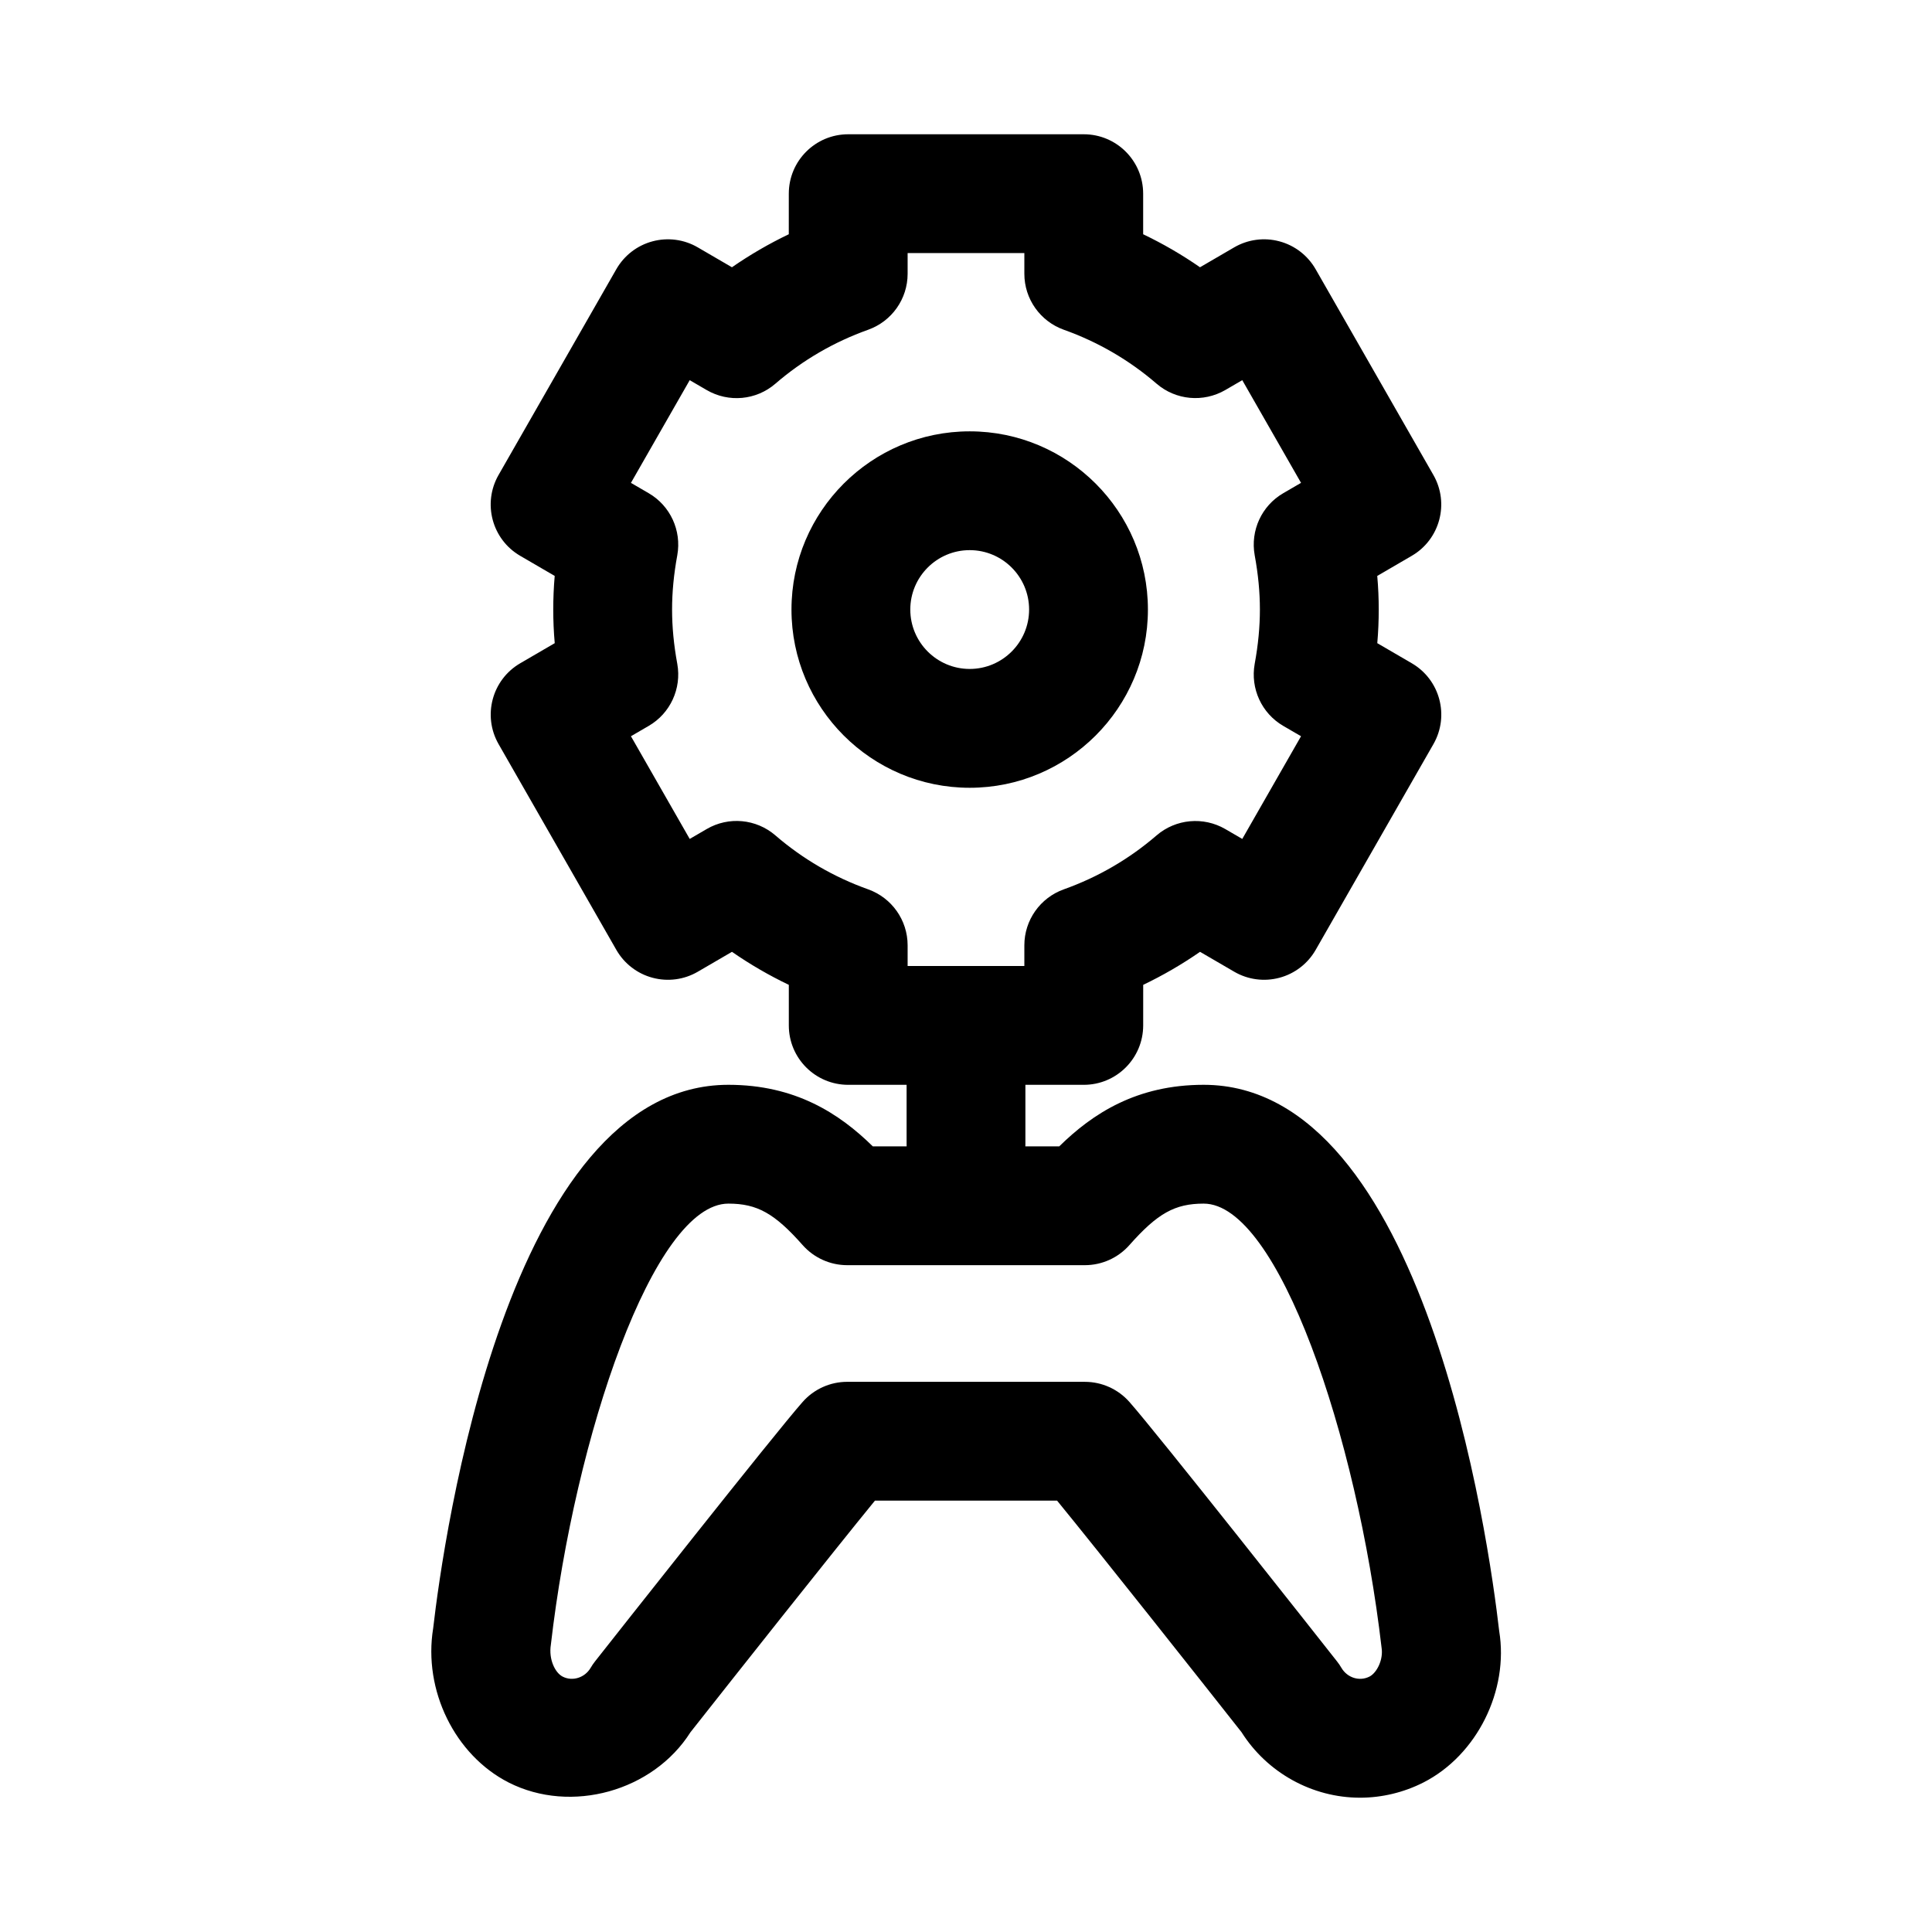
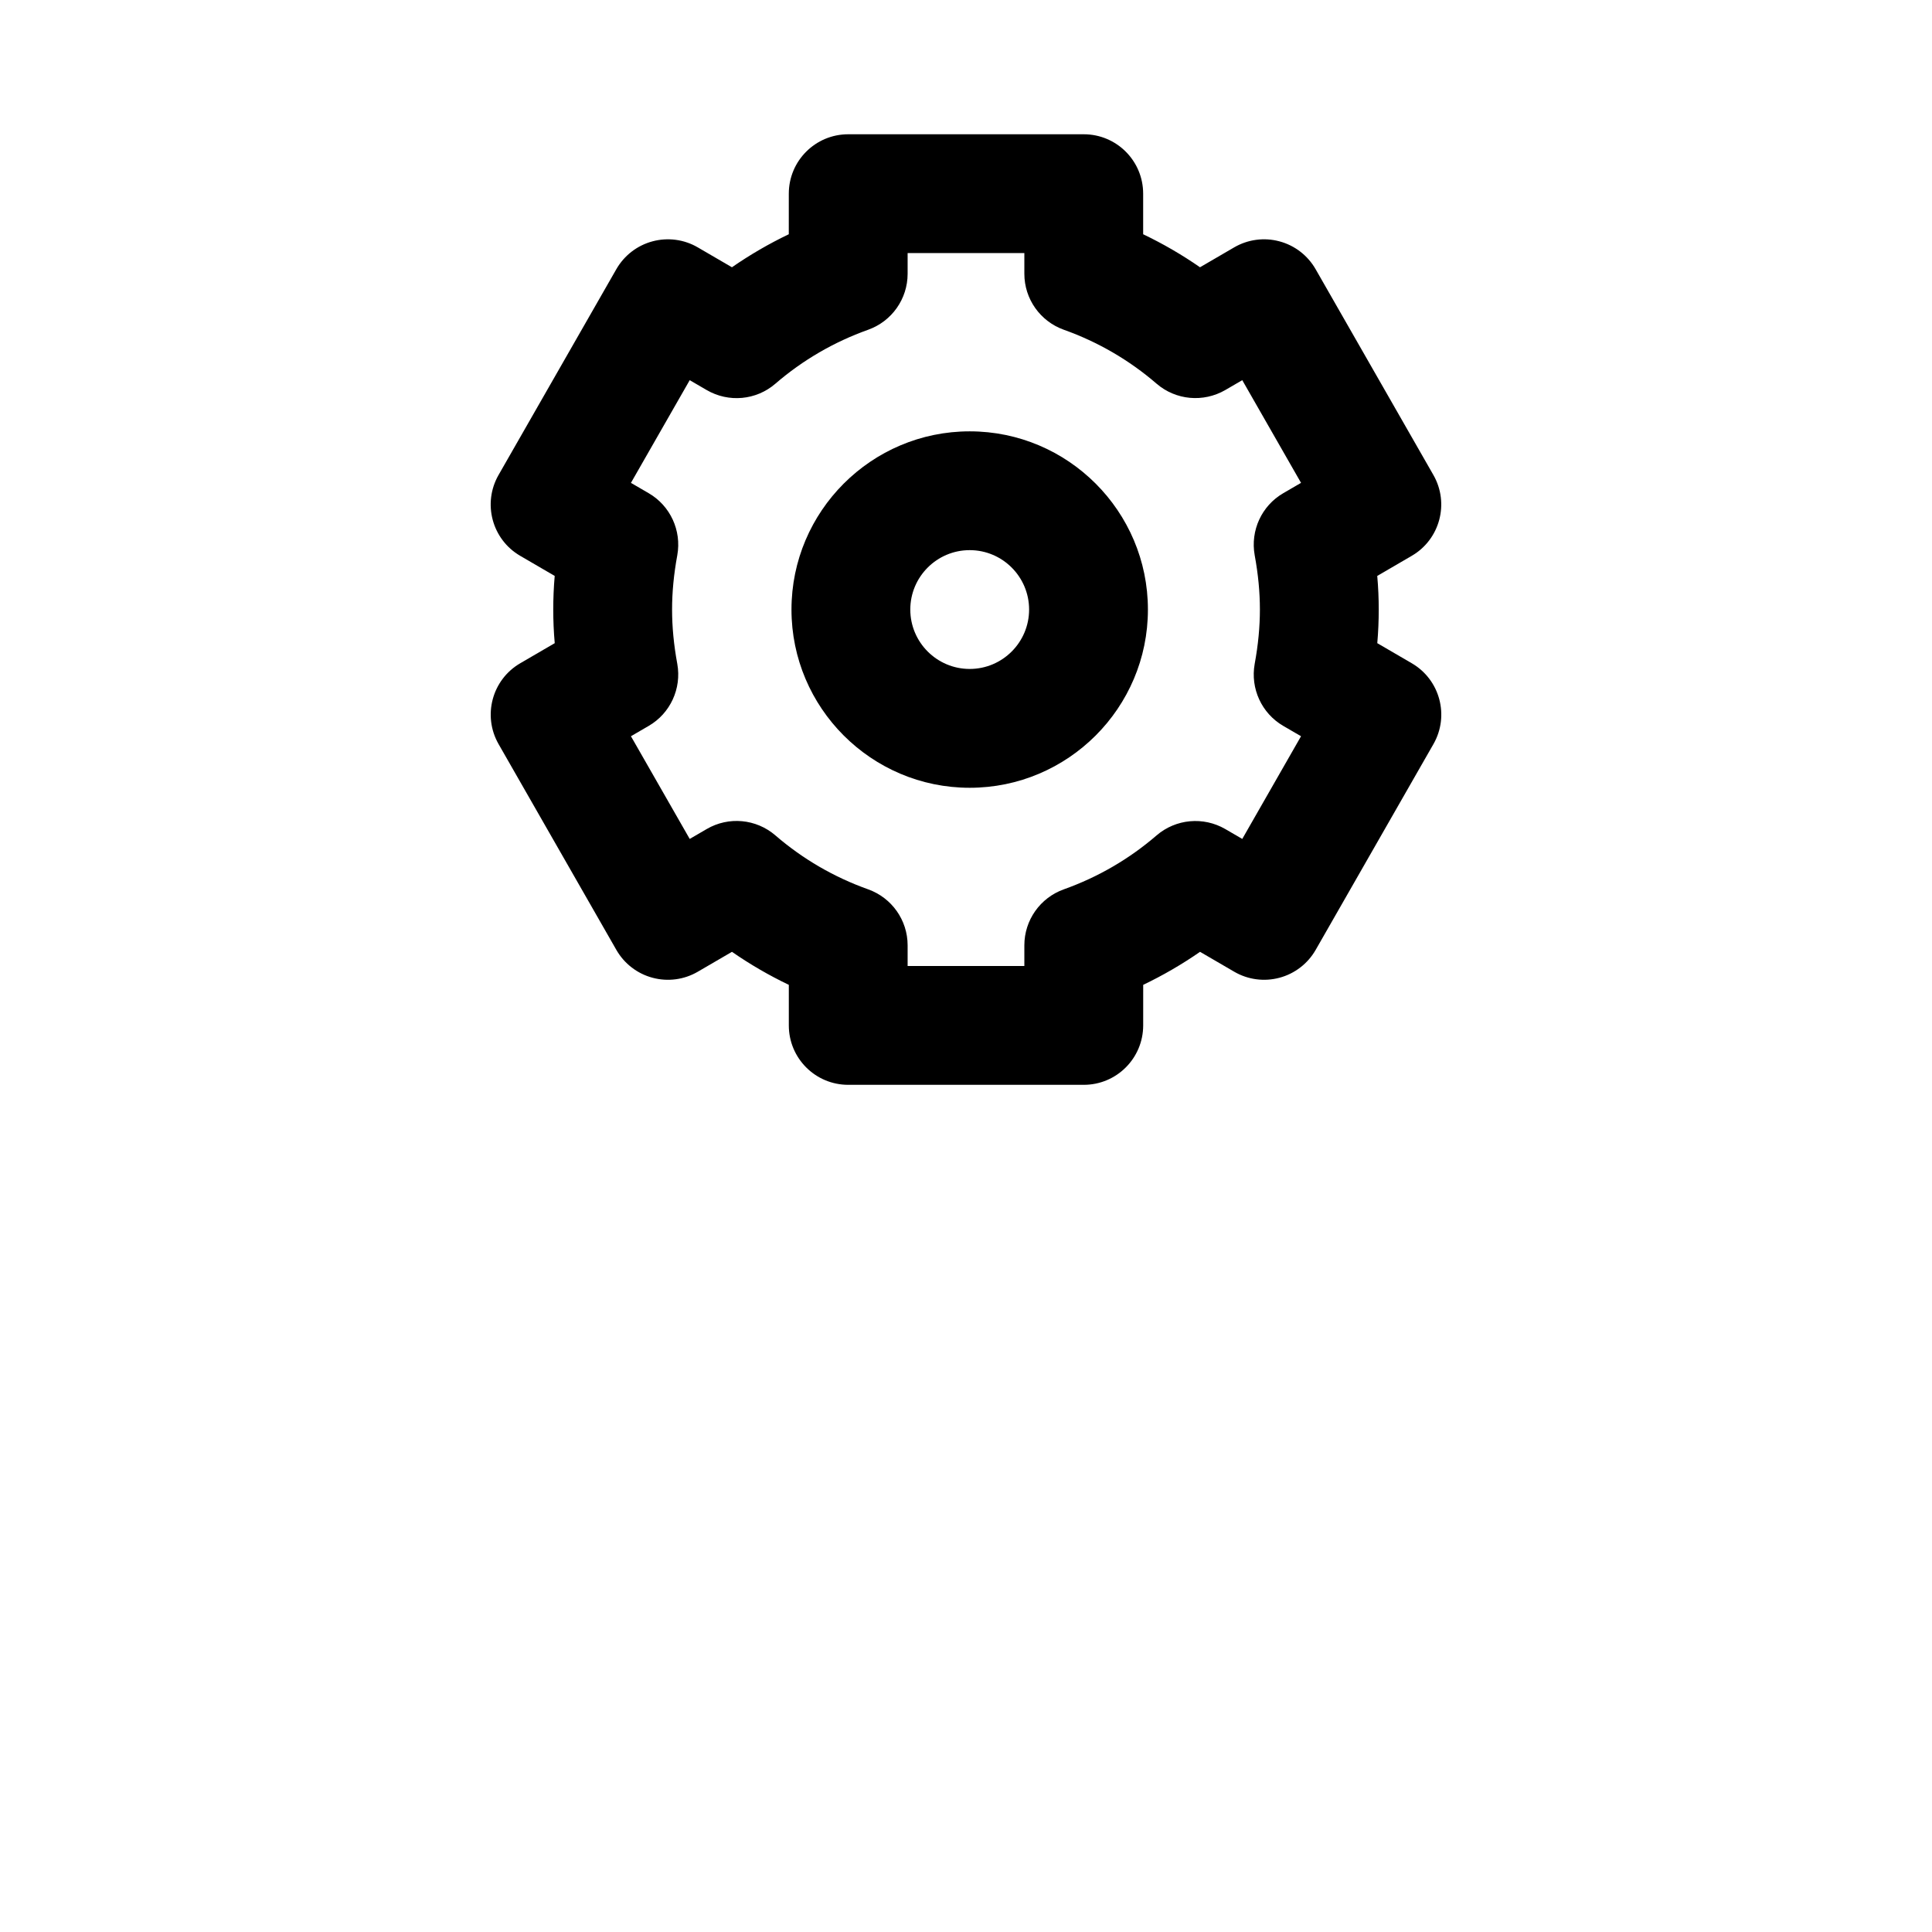
<svg xmlns="http://www.w3.org/2000/svg" fill="#000000" width="800px" height="800px" version="1.1" viewBox="144 144 512 512">
  <g>
-     <path d="m504.43 620.41c-12.684 0-24.617-6.617-31.41-17.359-11.391-14.453-37.652-47.633-48.879-61.363h-48.277c-11.223 13.73-37.484 46.91-48.879 61.363-9.887 15.637-31.625 21.727-48.172 13.34-14.281-7.273-22.695-24.461-20.02-40.875 2.695-23.43 19.578-144.03 78.234-144.03 17.727 0 29.398 7.594 38.27 16.312h49.414c8.871-8.719 20.539-16.312 38.27-16.312 58.656 0 75.539 120.6 78.32 144.77 2.582 15.676-5.828 32.863-20.094 40.129-5.199 2.637-10.996 4.027-16.777 4.027zm-135.91-110.21h62.977c4.504 0 8.793 1.93 11.793 5.312 7.426 8.395 50.184 62.617 55.027 68.766 0.445 0.559 0.844 1.145 1.199 1.762 1.539 2.574 4.734 3.629 7.41 2.273 1.938-0.984 3.734-4.496 3.199-7.711-6.504-56.027-27.402-117.63-47.141-117.63-7.625 0-12.238 2.574-19.695 11.008-2.996 3.375-7.289 5.305-11.793 5.305h-62.977c-4.504 0-8.793-1.93-11.793-5.305-7.457-8.434-12.07-11.008-19.695-11.008-19.789 0-40.668 61.609-47.047 116.89-0.629 3.953 1.168 7.465 3.121 8.457 2.613 1.344 5.859 0.293 7.394-2.281 0.355-0.617 0.754-1.199 1.199-1.762 4.844-6.148 47.602-60.371 55.027-68.766 2.996-3.383 7.289-5.312 11.793-5.312z" />
    <path d="m431.21 431.49h-62.422c-8.703 0-15.742-7.051-15.742-15.742v-10.754c-5.258-2.516-10.285-5.434-15.066-8.75l-9.055 5.273c-3.629 2.121-7.965 2.684-11.992 1.598-4.059-1.082-7.504-3.742-9.594-7.387l-31.211-54.535c-4.289-7.504-1.738-17.066 5.734-21.418l9.148-5.328c-0.27-3.008-0.391-5.969-0.391-8.91 0-2.945 0.121-5.902 0.383-8.91l-9.148-5.328c-7.473-4.352-10.023-13.914-5.734-21.418l31.211-54.535c2.09-3.644 5.535-6.305 9.594-7.387 4.027-1.082 8.363-0.523 11.992 1.598l9.055 5.273c4.781-3.312 9.809-6.234 15.066-8.75l0.004-10.754c0-8.695 7.043-15.742 15.742-15.742h62.422c8.703 0 15.742 7.051 15.742 15.742v10.754c5.258 2.516 10.285 5.434 15.066 8.75l9.055-5.273c3.644-2.121 7.965-2.684 11.992-1.598 4.059 1.082 7.504 3.742 9.594 7.387l31.211 54.535c4.289 7.504 1.738 17.066-5.734 21.418l-9.148 5.328c0.27 3.004 0.395 5.965 0.395 8.91 0 2.945-0.121 5.902-0.383 8.91l9.148 5.328c7.473 4.352 10.023 13.914 5.734 21.418l-31.211 54.535c-2.09 3.644-5.535 6.305-9.594 7.387-4.027 1.082-8.348 0.523-11.992-1.598l-9.055-5.273c-4.781 3.312-9.809 6.234-15.066 8.75l-0.004 10.75c-0.004 8.695-7.043 15.746-15.746 15.746zm-46.68-31.488h30.934v-5.488c0-6.648 4.18-12.586 10.457-14.828 9.07-3.238 17.344-8.047 24.586-14.297 5.106-4.383 12.406-5.043 18.203-1.684l4.504 2.621 15.574-27.215-4.719-2.746c-5.719-3.328-8.734-9.895-7.566-16.414 0.938-5.106 1.383-9.816 1.383-14.414s-0.445-9.309-1.383-14.414c-1.168-6.519 1.844-13.086 7.566-16.414l4.719-2.746-15.574-27.215-4.504 2.621c-5.812 3.359-13.113 2.699-18.203-1.684-7.242-6.25-15.516-11.062-24.586-14.297-6.273-2.246-10.457-8.18-10.457-14.828v-5.488h-30.934v5.488c0 6.648-4.18 12.586-10.457 14.828-9.07 3.238-17.344 8.047-24.586 14.297-5.086 4.398-12.391 5.062-18.203 1.688l-4.504-2.621-15.574 27.215 4.719 2.746c5.719 3.328 8.734 9.895 7.566 16.414-0.938 5.102-1.383 9.812-1.383 14.41s0.445 9.309 1.383 14.414c1.168 6.519-1.844 13.086-7.566 16.414l-4.719 2.746 15.574 27.215 4.504-2.621c5.797-3.383 13.098-2.715 18.203 1.684 7.242 6.25 15.516 11.062 24.586 14.297 6.273 2.246 10.457 8.18 10.457 14.828z" />
    <path d="m400.98 352.77c-26.047 0-47.23-21.188-47.23-47.23 0-26.047 21.188-47.23 47.23-47.23 26.047 0 47.23 21.188 47.23 47.23 0 26.043-21.188 47.23-47.23 47.23zm0-62.977c-8.688 0-15.742 7.062-15.742 15.742s7.055 15.742 15.742 15.742 15.742-7.062 15.742-15.742c0-8.676-7.055-15.742-15.742-15.742z" />
-     <path d="m400 462.98c-8.703 0-15.742-7.051-15.742-15.742v-15.742c0-8.695 7.043-15.742 15.742-15.742 8.703 0 15.742 7.051 15.742 15.742v15.742c0 8.691-7.043 15.742-15.742 15.742z" />
  </g>
</svg>